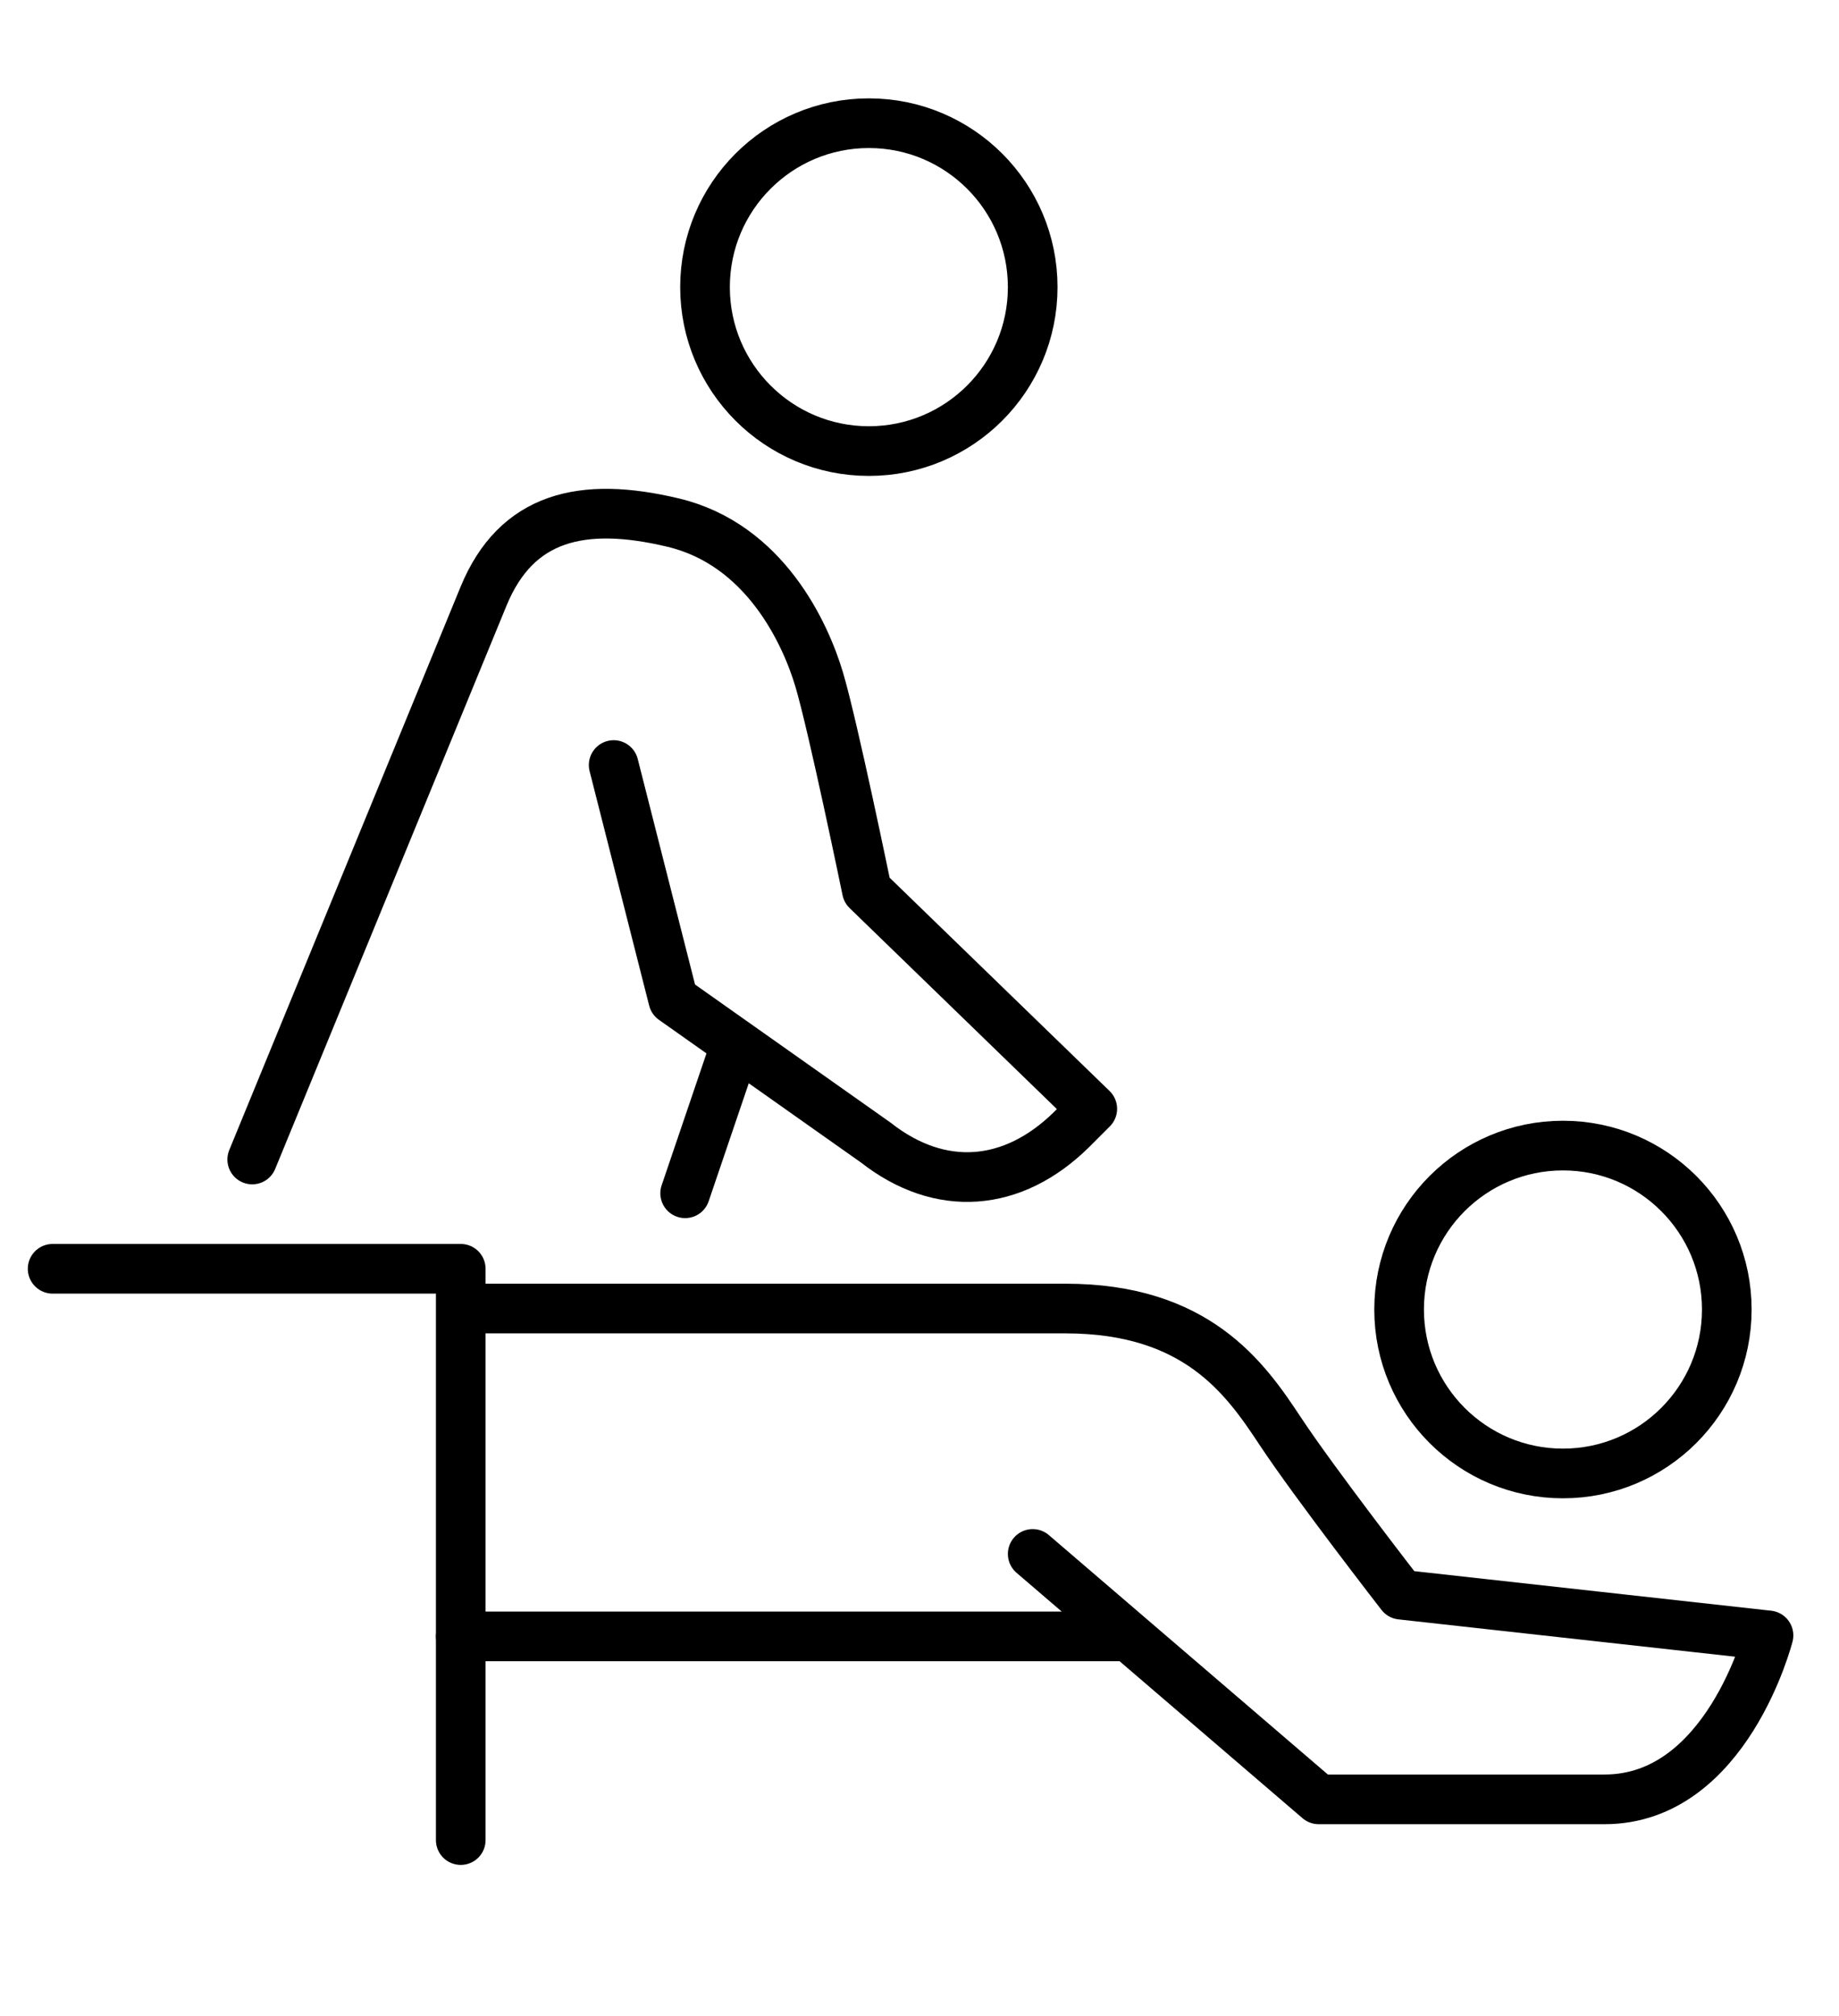
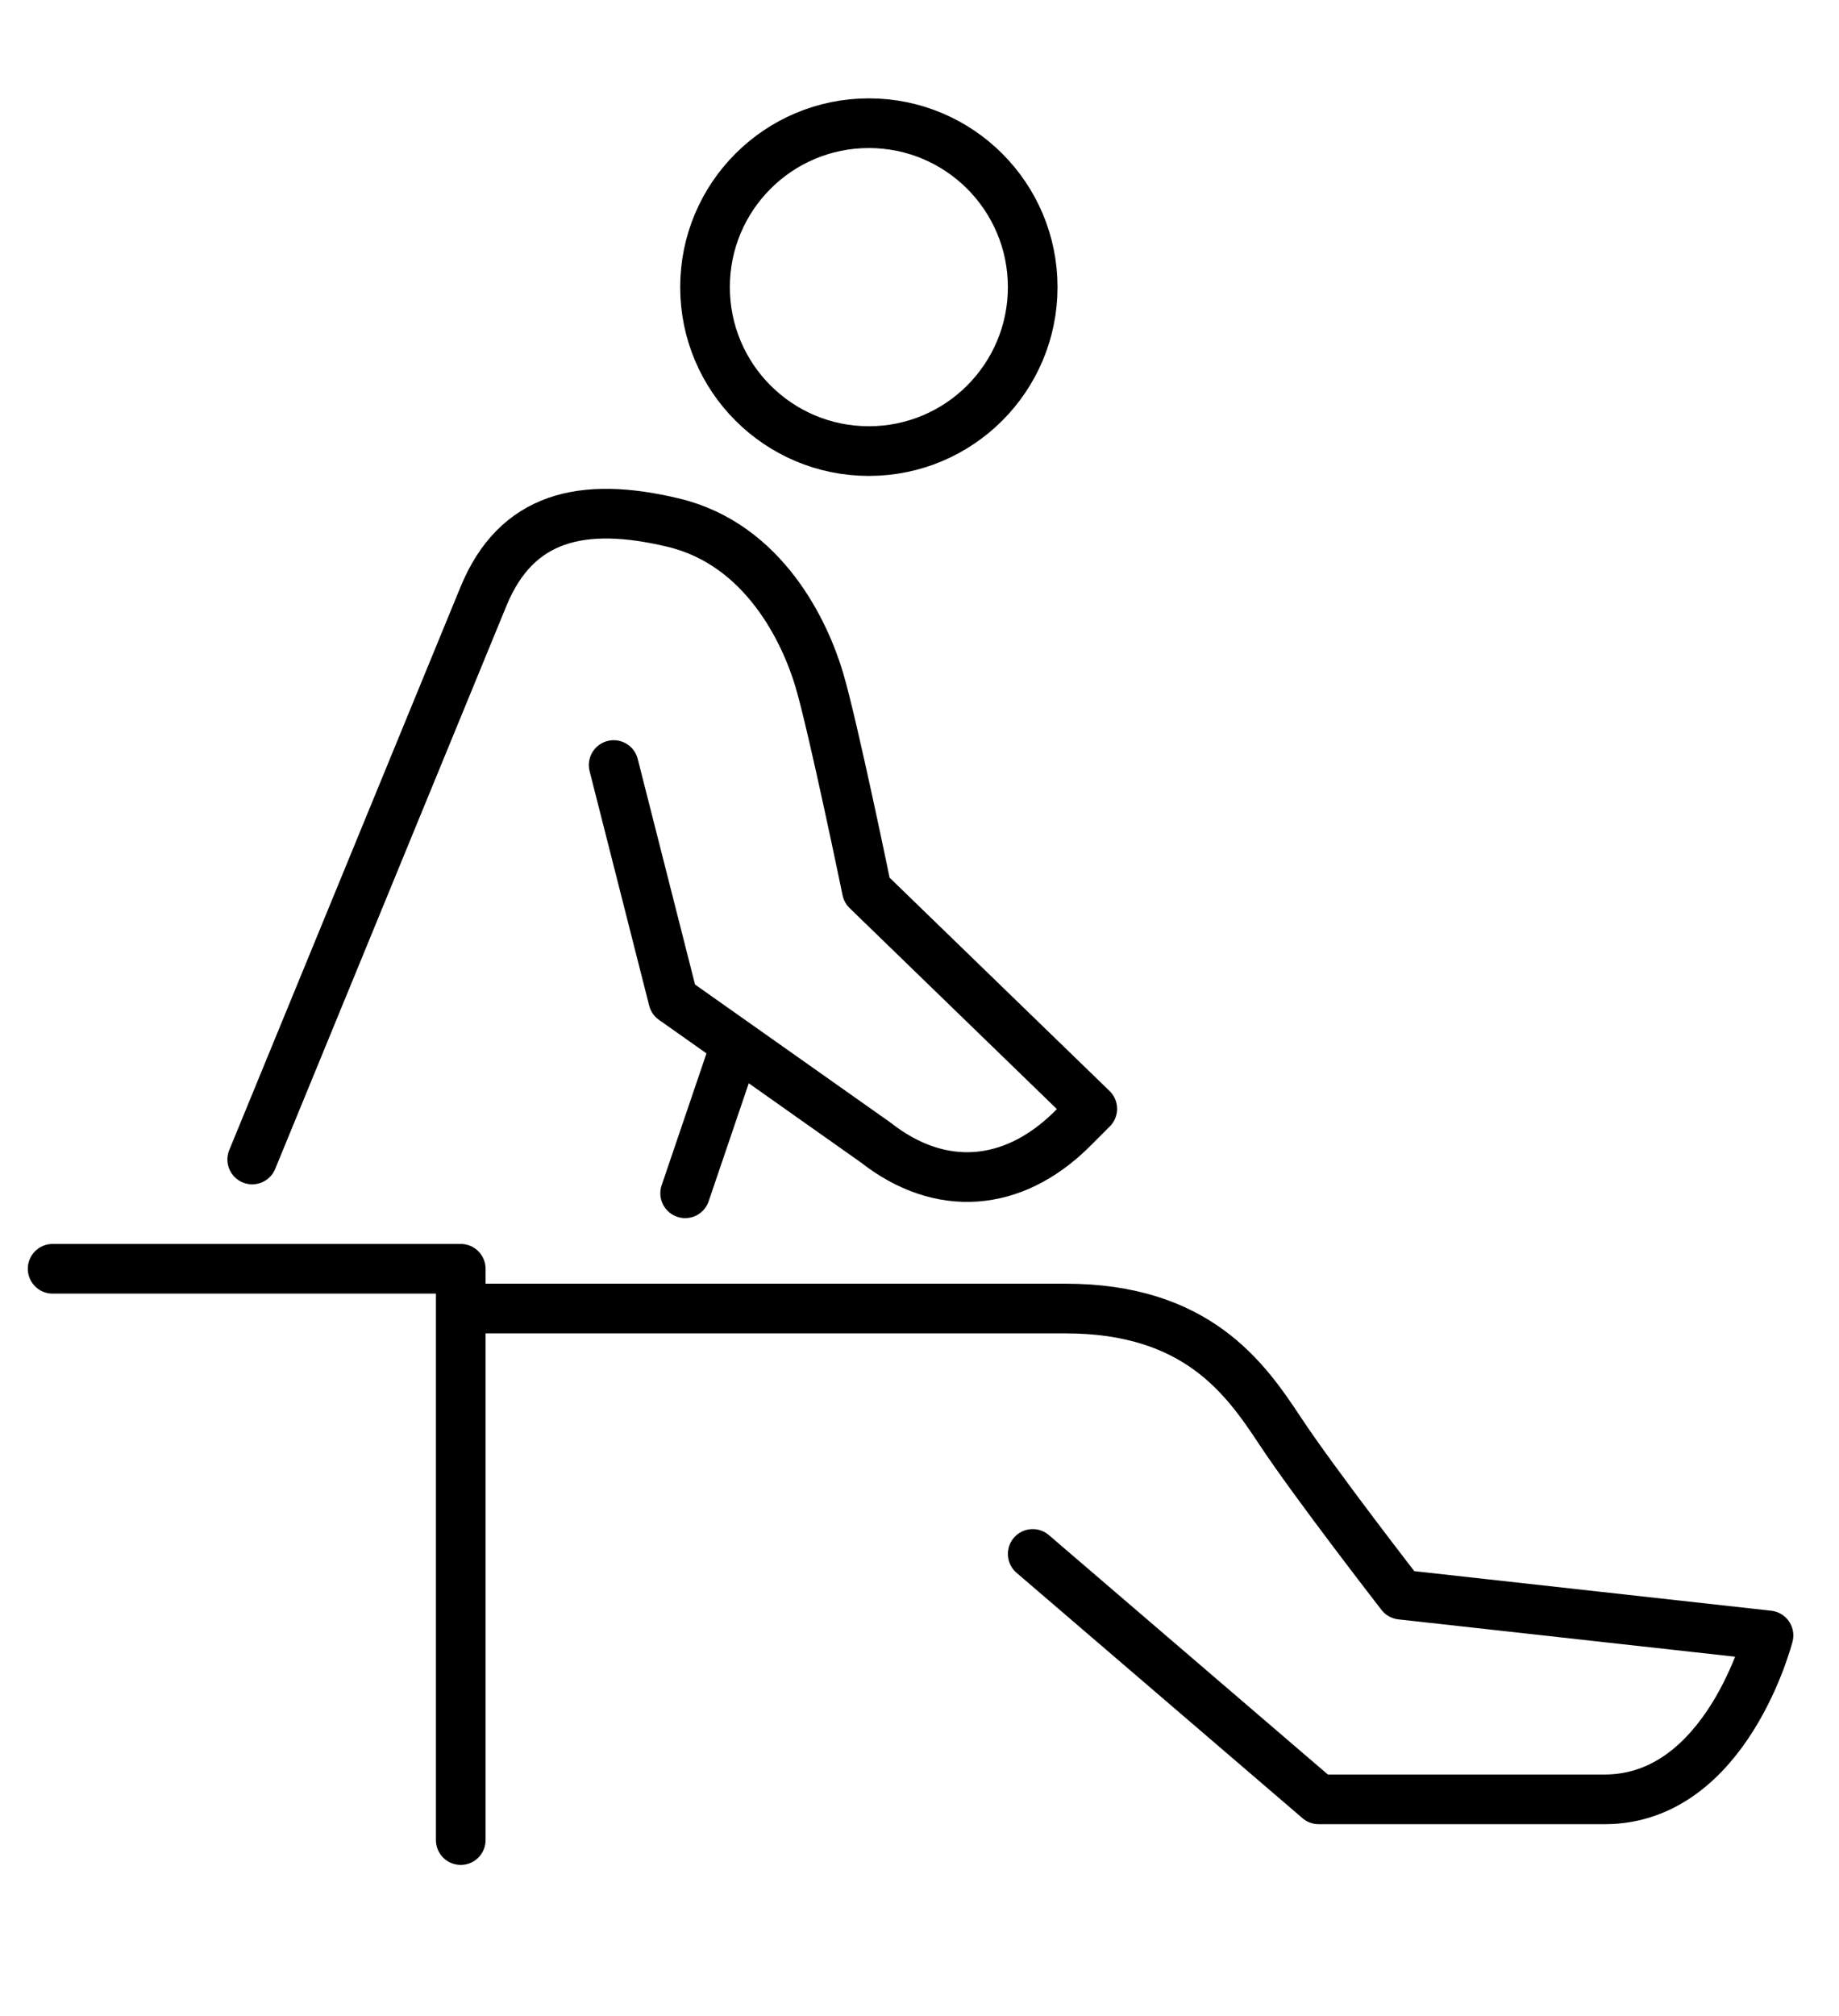
<svg xmlns="http://www.w3.org/2000/svg" id="Layer_2" version="1.1" viewBox="0 0 185.2 202.9">
  <defs>
    <style> .st0 { fill: none; stroke: #000; stroke-linecap: round; stroke-linejoin: round; stroke-width: 5px; } </style>
  </defs>
  <circle class="st0" cx="87.5" cy="28.9" r="16.5" />
-   <circle class="st0" cx="157.4" cy="131.8" r="16.5" />
  <path class="st0" d="M104,156.4l28.8,24.7h28.8c12.3,0,16.5-16.5,16.5-16.5l-37-4.1s-8.7-11.2-12.2-16.5c-3.5-5.3-8.4-12.3-21.6-12.3h-60.8" />
-   <line class="st0" x1="46.4" y1="164.7" x2="113.6" y2="164.7" />
  <polyline class="st0" points="5.3 127.7 46.4 127.7 46.4 185.2" />
  <line class="st0" x1="74.1" y1="105.1" x2="69" y2="120.1" />
  <path class="st0" d="M61.8,77l6,23.6,20.4,14.4c6.5,5.1,13.8,4.5,19.7-1.3l2.1-2.1-22.7-22s-3.4-16.5-4.8-21.2c-1.4-4.7-5.5-13.6-14.7-15.8-9.2-2.2-15.8-.6-19.1,7.4l-23.3,56.7" />
</svg>